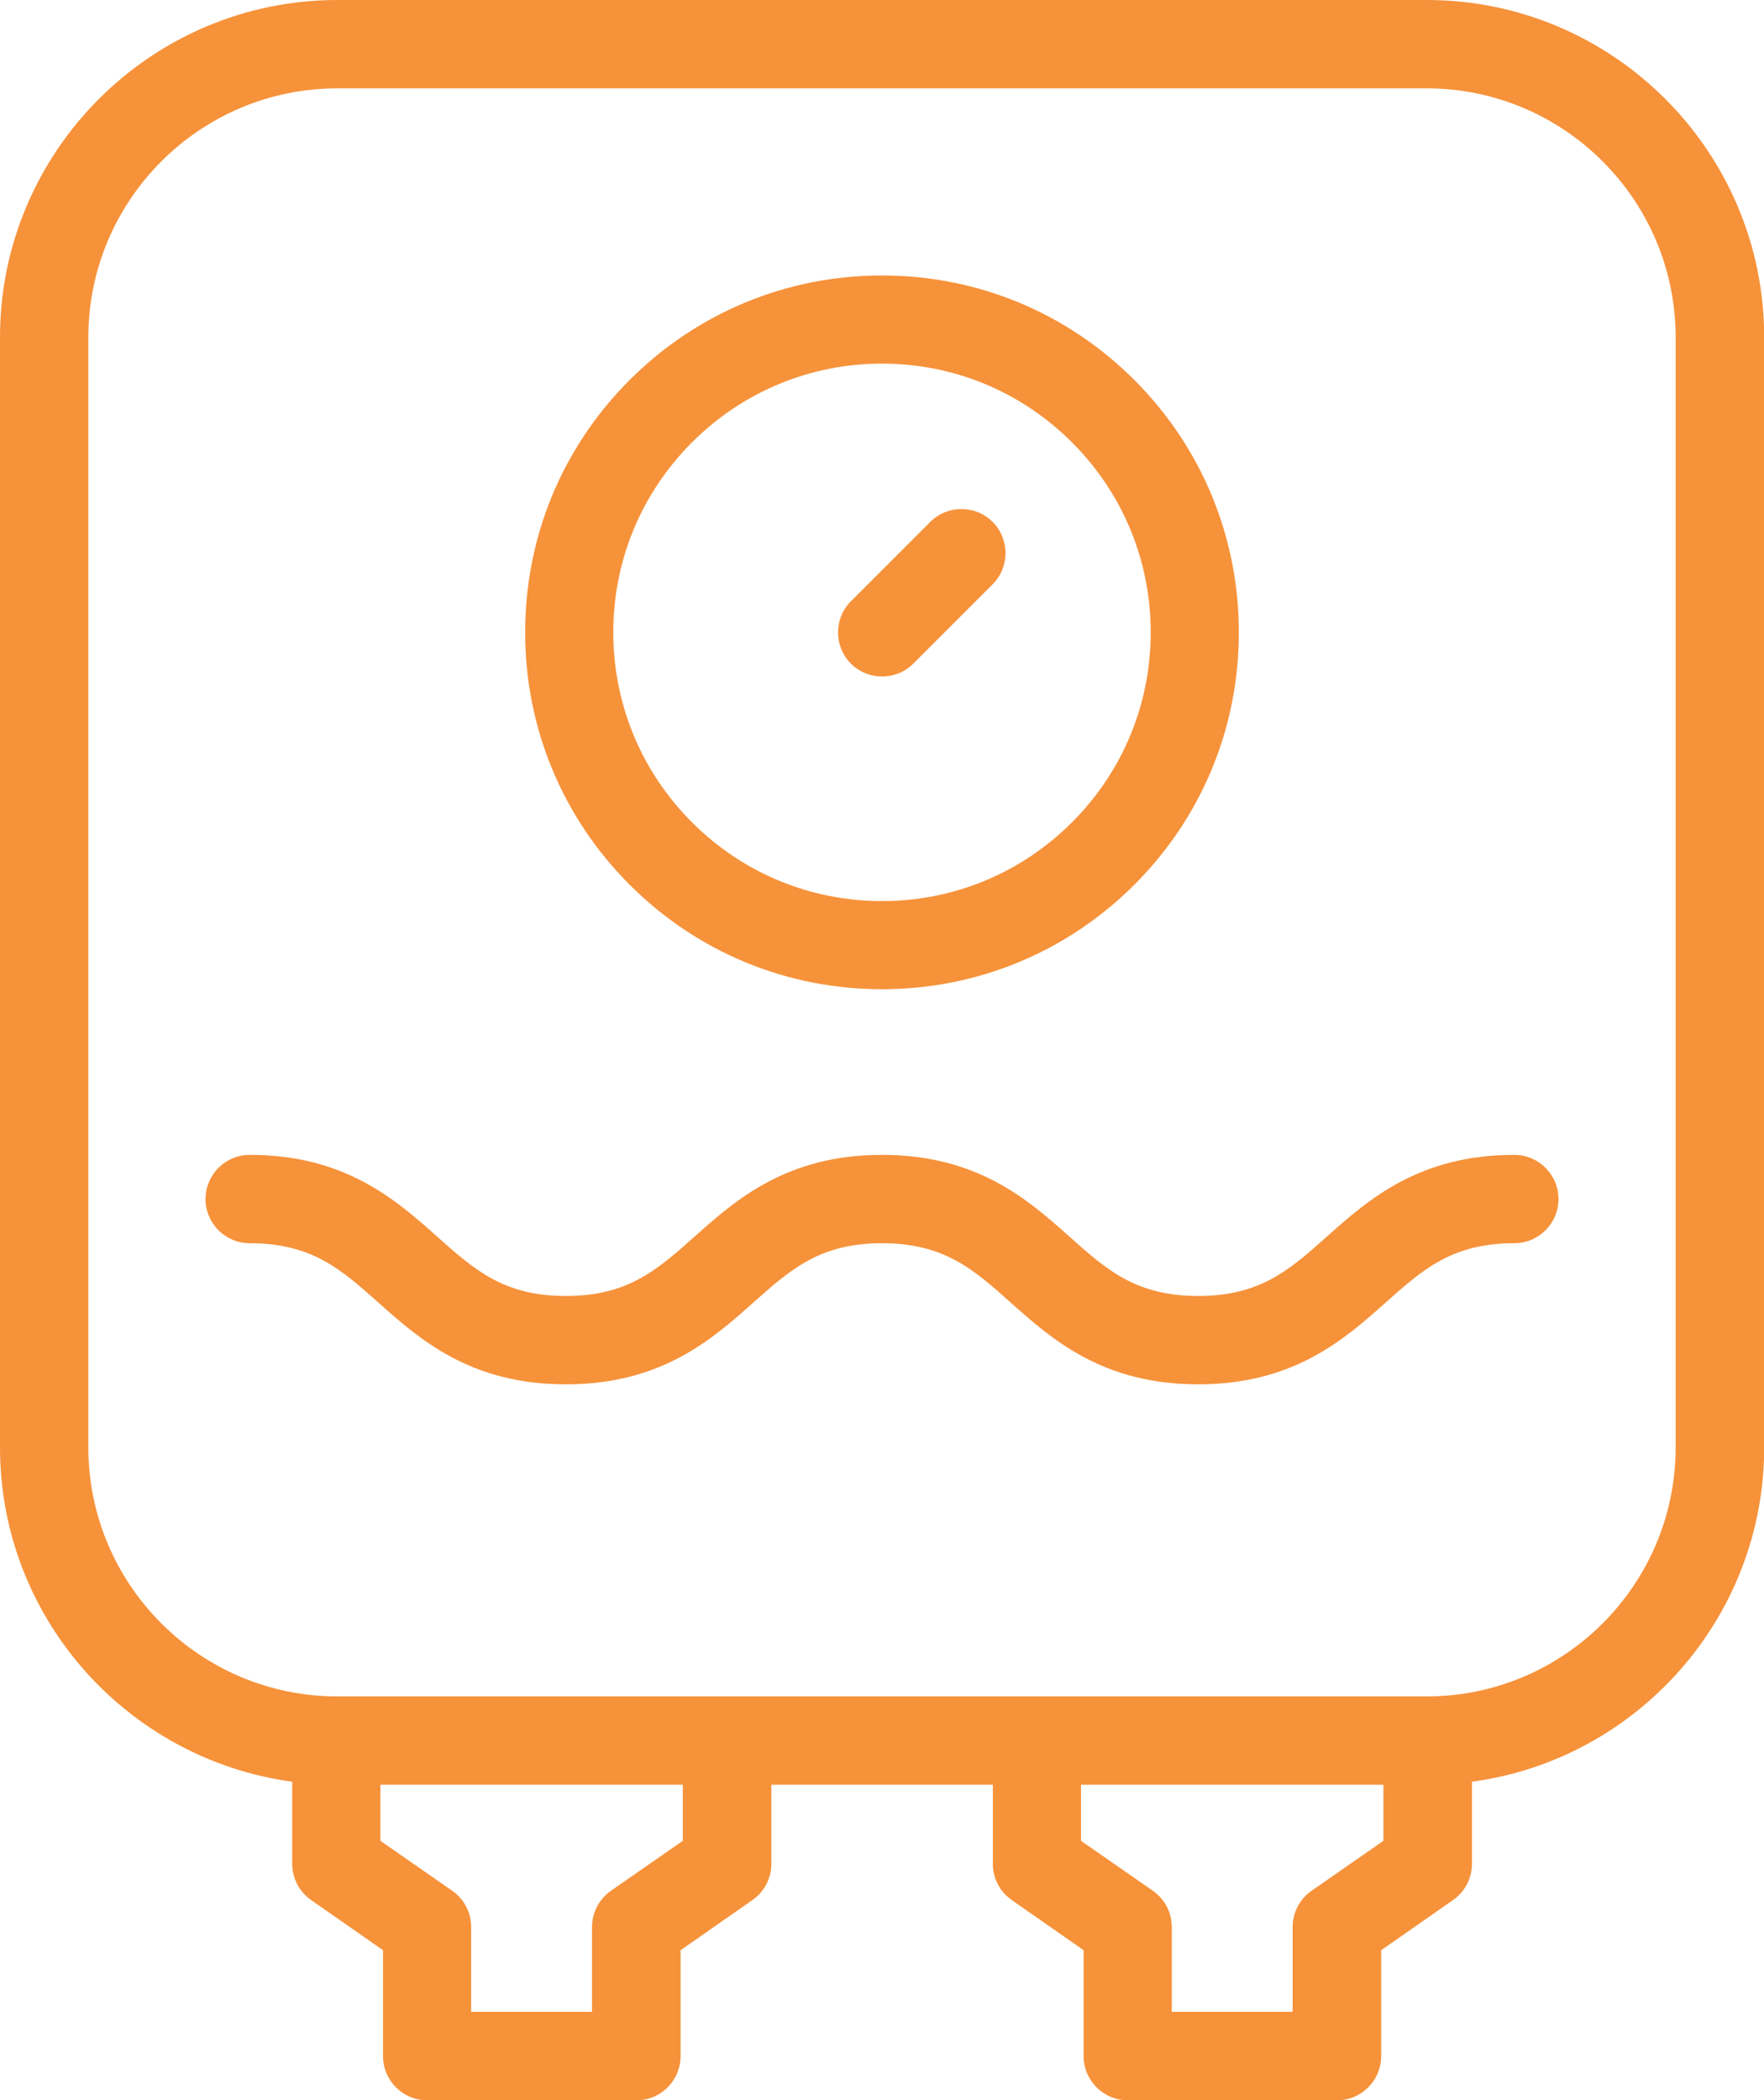
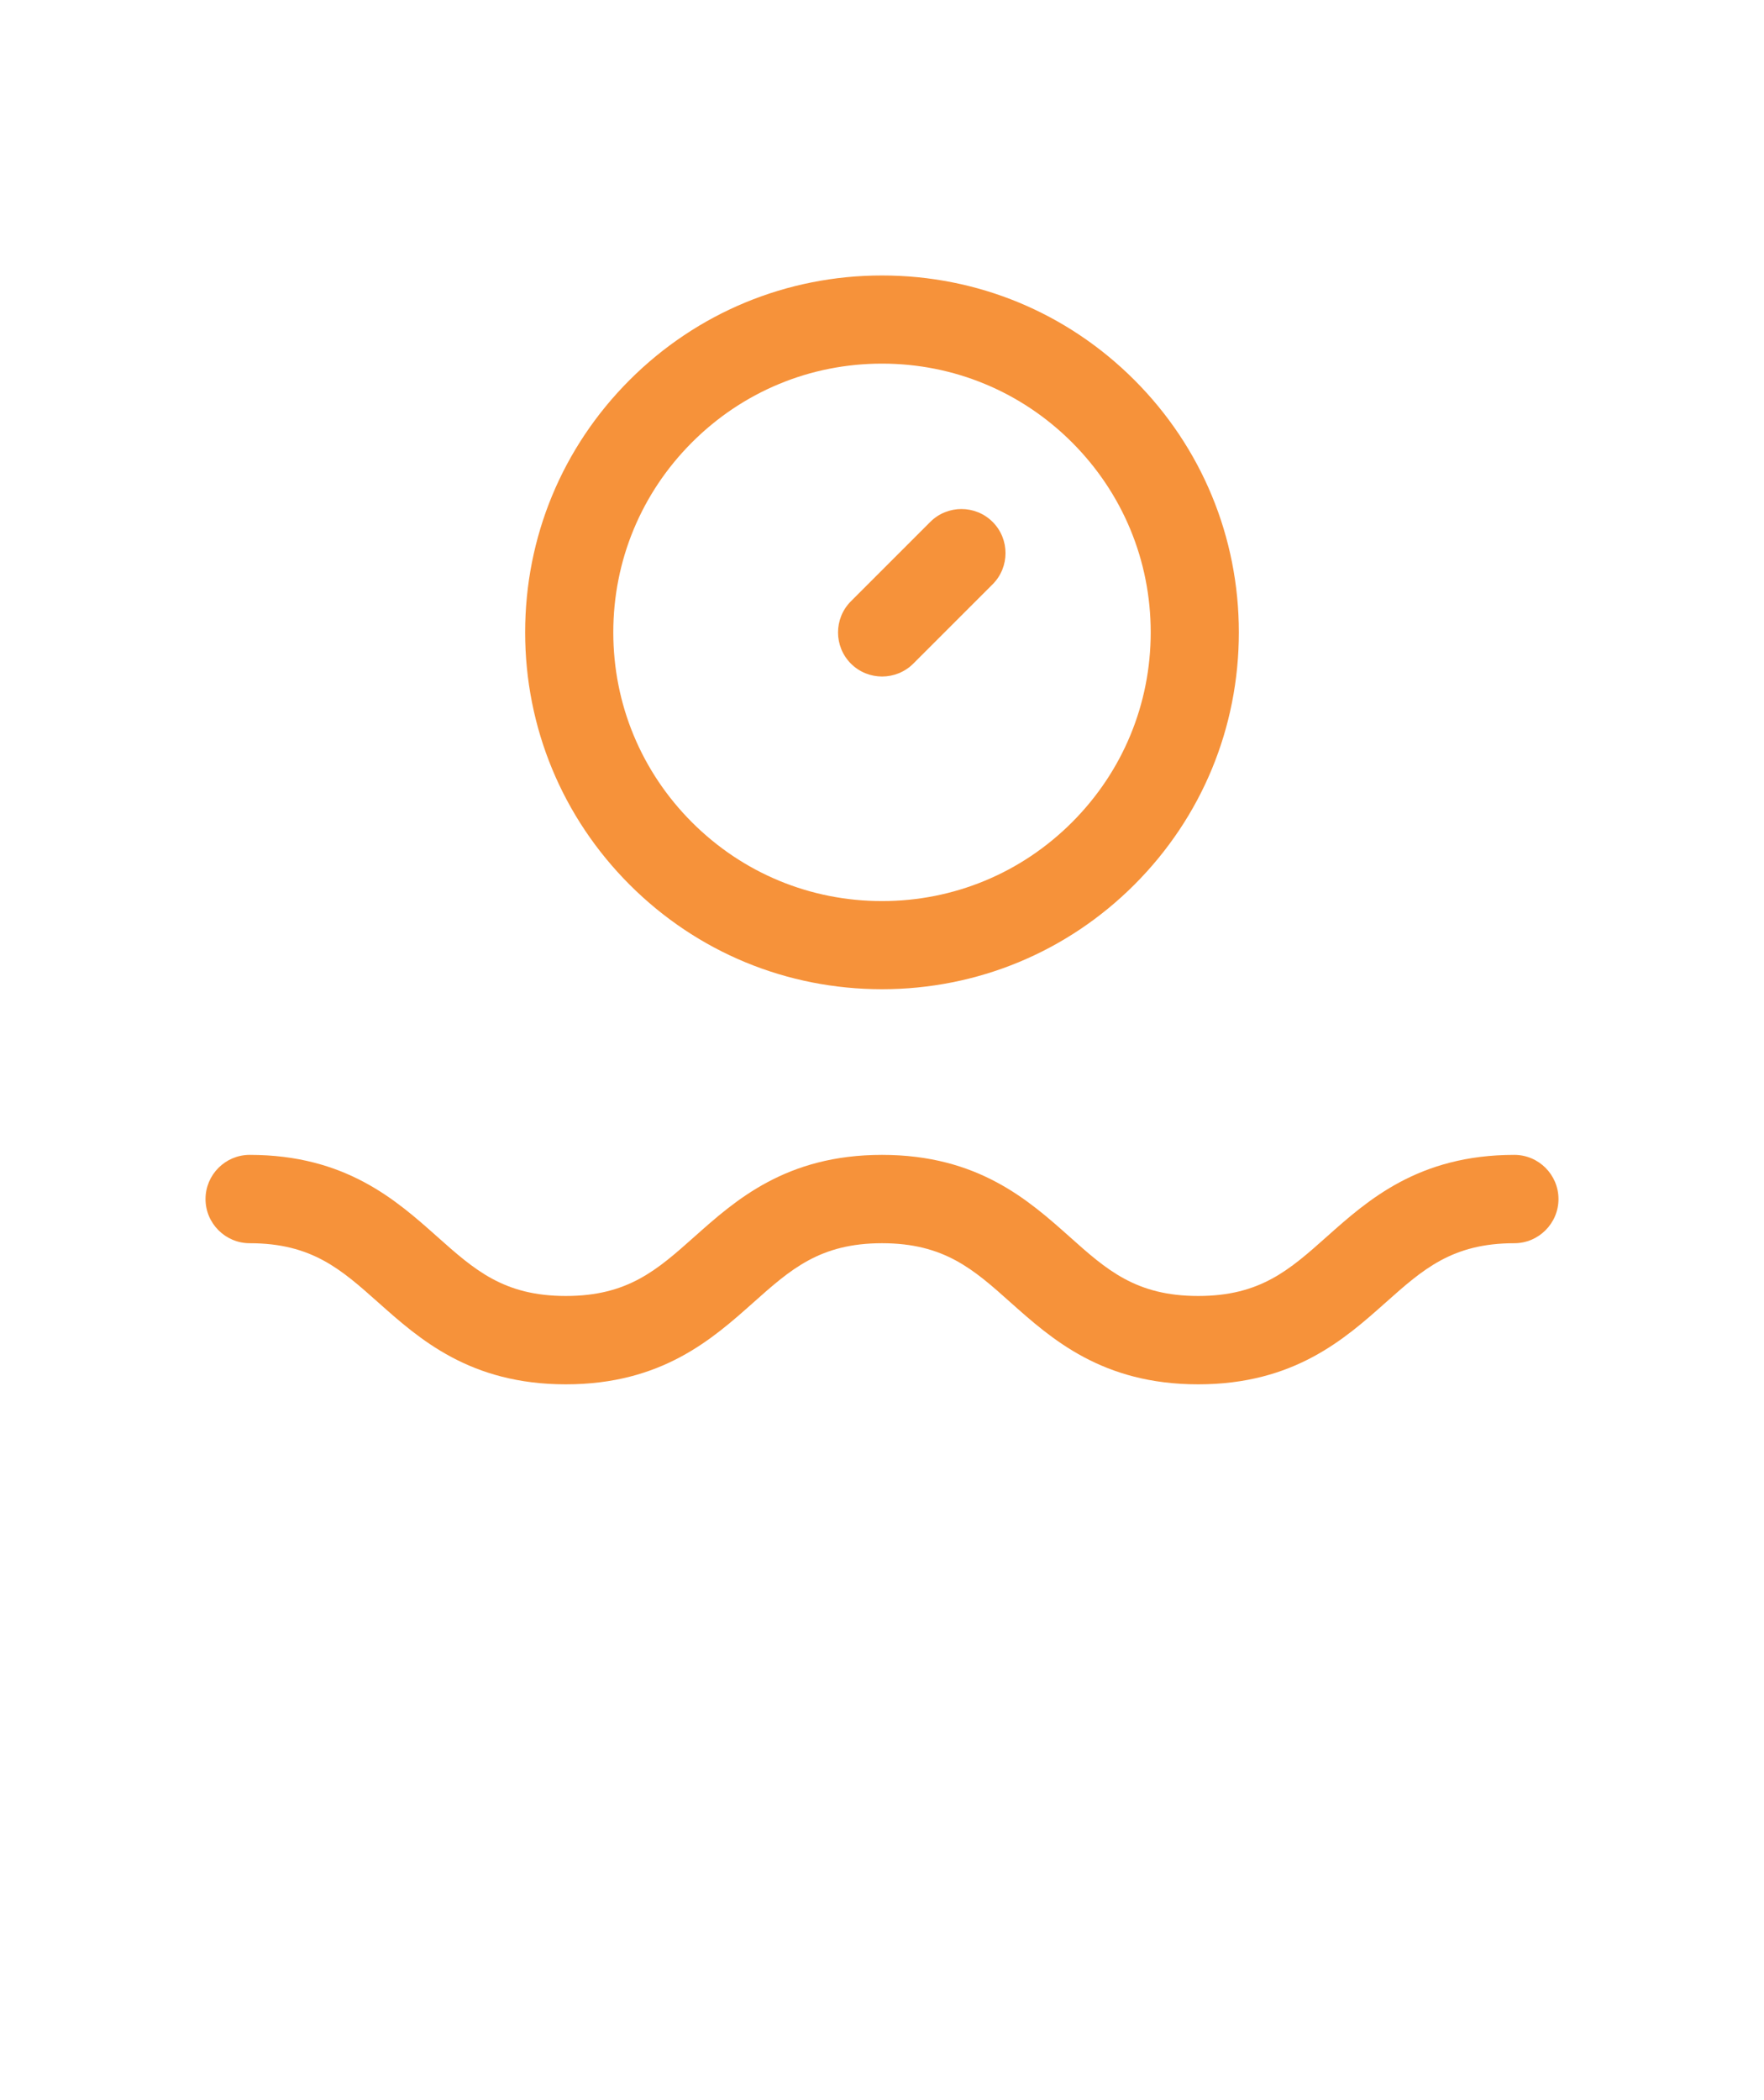
<svg xmlns="http://www.w3.org/2000/svg" id="Layer_2" viewBox="0 0 86.26 102.69">
  <defs>
    <style>.cls-1{fill:#f6923a;stroke-width:0px;}</style>
  </defs>
  <g id="icon2">
-     <path class="cls-1" d="m69.76,0H16.5C7.4,0,0,7.4,0,16.5v54.27c0,8.35,6.23,15.26,14.29,16.35v4.02c0,.71.35,1.37.93,1.77l3.51,2.45v5.18c0,1.19.97,2.16,2.16,2.16h10.23c1.19,0,2.16-.97,2.16-2.16v-5.18l3.51-2.45c.58-.4.93-1.07.93-1.77v-3.87h10.83v3.87c0,.71.35,1.37.93,1.77l3.51,2.45v5.18c0,1.19.97,2.16,2.16,2.16h10.23c1.19,0,2.16-.97,2.16-2.16v-5.18l3.51-2.45c.58-.4.93-1.07.93-1.77v-4.02c8.05-1.08,14.29-8,14.29-16.35V16.5c0-9.1-7.4-16.5-16.5-16.5Zm-36.37,90.01l-3.51,2.44c-.58.4-.93,1.07-.93,1.77v4.15h-5.91v-4.15c0-.71-.35-1.37-.93-1.77l-3.51-2.44v-2.74h14.79v2.74Zm34.26,0l-3.51,2.44c-.58.4-.93,1.07-.93,1.77v4.15h-5.91v-4.15c0-.71-.35-1.37-.93-1.77l-3.51-2.44v-2.74h14.79v2.74Zm14.29-19.24c0,6.72-5.46,12.18-12.18,12.18H16.5c-6.72,0-12.18-5.46-12.18-12.18V16.5c0-6.72,5.46-12.18,12.18-12.18h53.26c6.72,0,12.18,5.46,12.18,12.18v54.27Z" />
    <path class="cls-1" d="m43.13,48.37c4.66,0,9.05-1.82,12.34-5.11,3.3-3.3,5.11-7.68,5.11-12.34s-1.82-9.05-5.11-12.34c-3.3-3.3-7.68-5.11-12.34-5.11s-9.05,1.82-12.34,5.11c-3.3,3.3-5.11,7.68-5.11,12.34s1.82,9.05,5.11,12.34c3.3,3.3,7.68,5.11,12.34,5.11Zm-9.29-26.74c2.48-2.48,5.78-3.85,9.29-3.85s6.81,1.37,9.29,3.85c2.48,2.48,3.85,5.78,3.85,9.29s-1.37,6.81-3.85,9.29c-2.48,2.48-5.78,3.85-9.29,3.85s-6.81-1.37-9.29-3.85c-2.48-2.48-3.85-5.78-3.85-9.29s1.37-6.81,3.85-9.29Z" />
    <path class="cls-1" d="m43.13,33.08c.55,0,1.11-.21,1.53-.63l3.88-3.88c.84-.84.84-2.21,0-3.05-.84-.84-2.21-.84-3.05,0l-3.88,3.88c-.84.84-.84,2.21,0,3.05.42.42.97.63,1.53.63Z" />
    <path class="cls-1" d="m74.05,56.47c-4.69,0-7.17,2.22-9.17,4-1.82,1.62-3.25,2.9-6.29,2.9s-4.48-1.28-6.29-2.9c-2-1.78-4.48-4-9.17-4s-7.17,2.22-9.17,4c-1.82,1.62-3.25,2.9-6.29,2.9s-4.47-1.28-6.29-2.9c-2-1.78-4.48-4-9.17-4-1.19,0-2.16.97-2.16,2.16s.97,2.16,2.16,2.16c3.04,0,4.47,1.28,6.29,2.9,2,1.78,4.48,4,9.17,4s7.17-2.22,9.17-4c1.82-1.62,3.25-2.9,6.29-2.9s4.48,1.28,6.29,2.9c2,1.78,4.48,4,9.17,4s7.17-2.22,9.17-4c1.82-1.62,3.25-2.9,6.29-2.9,1.19,0,2.16-.97,2.16-2.16s-.97-2.16-2.16-2.16Z" />
  </g>
</svg>